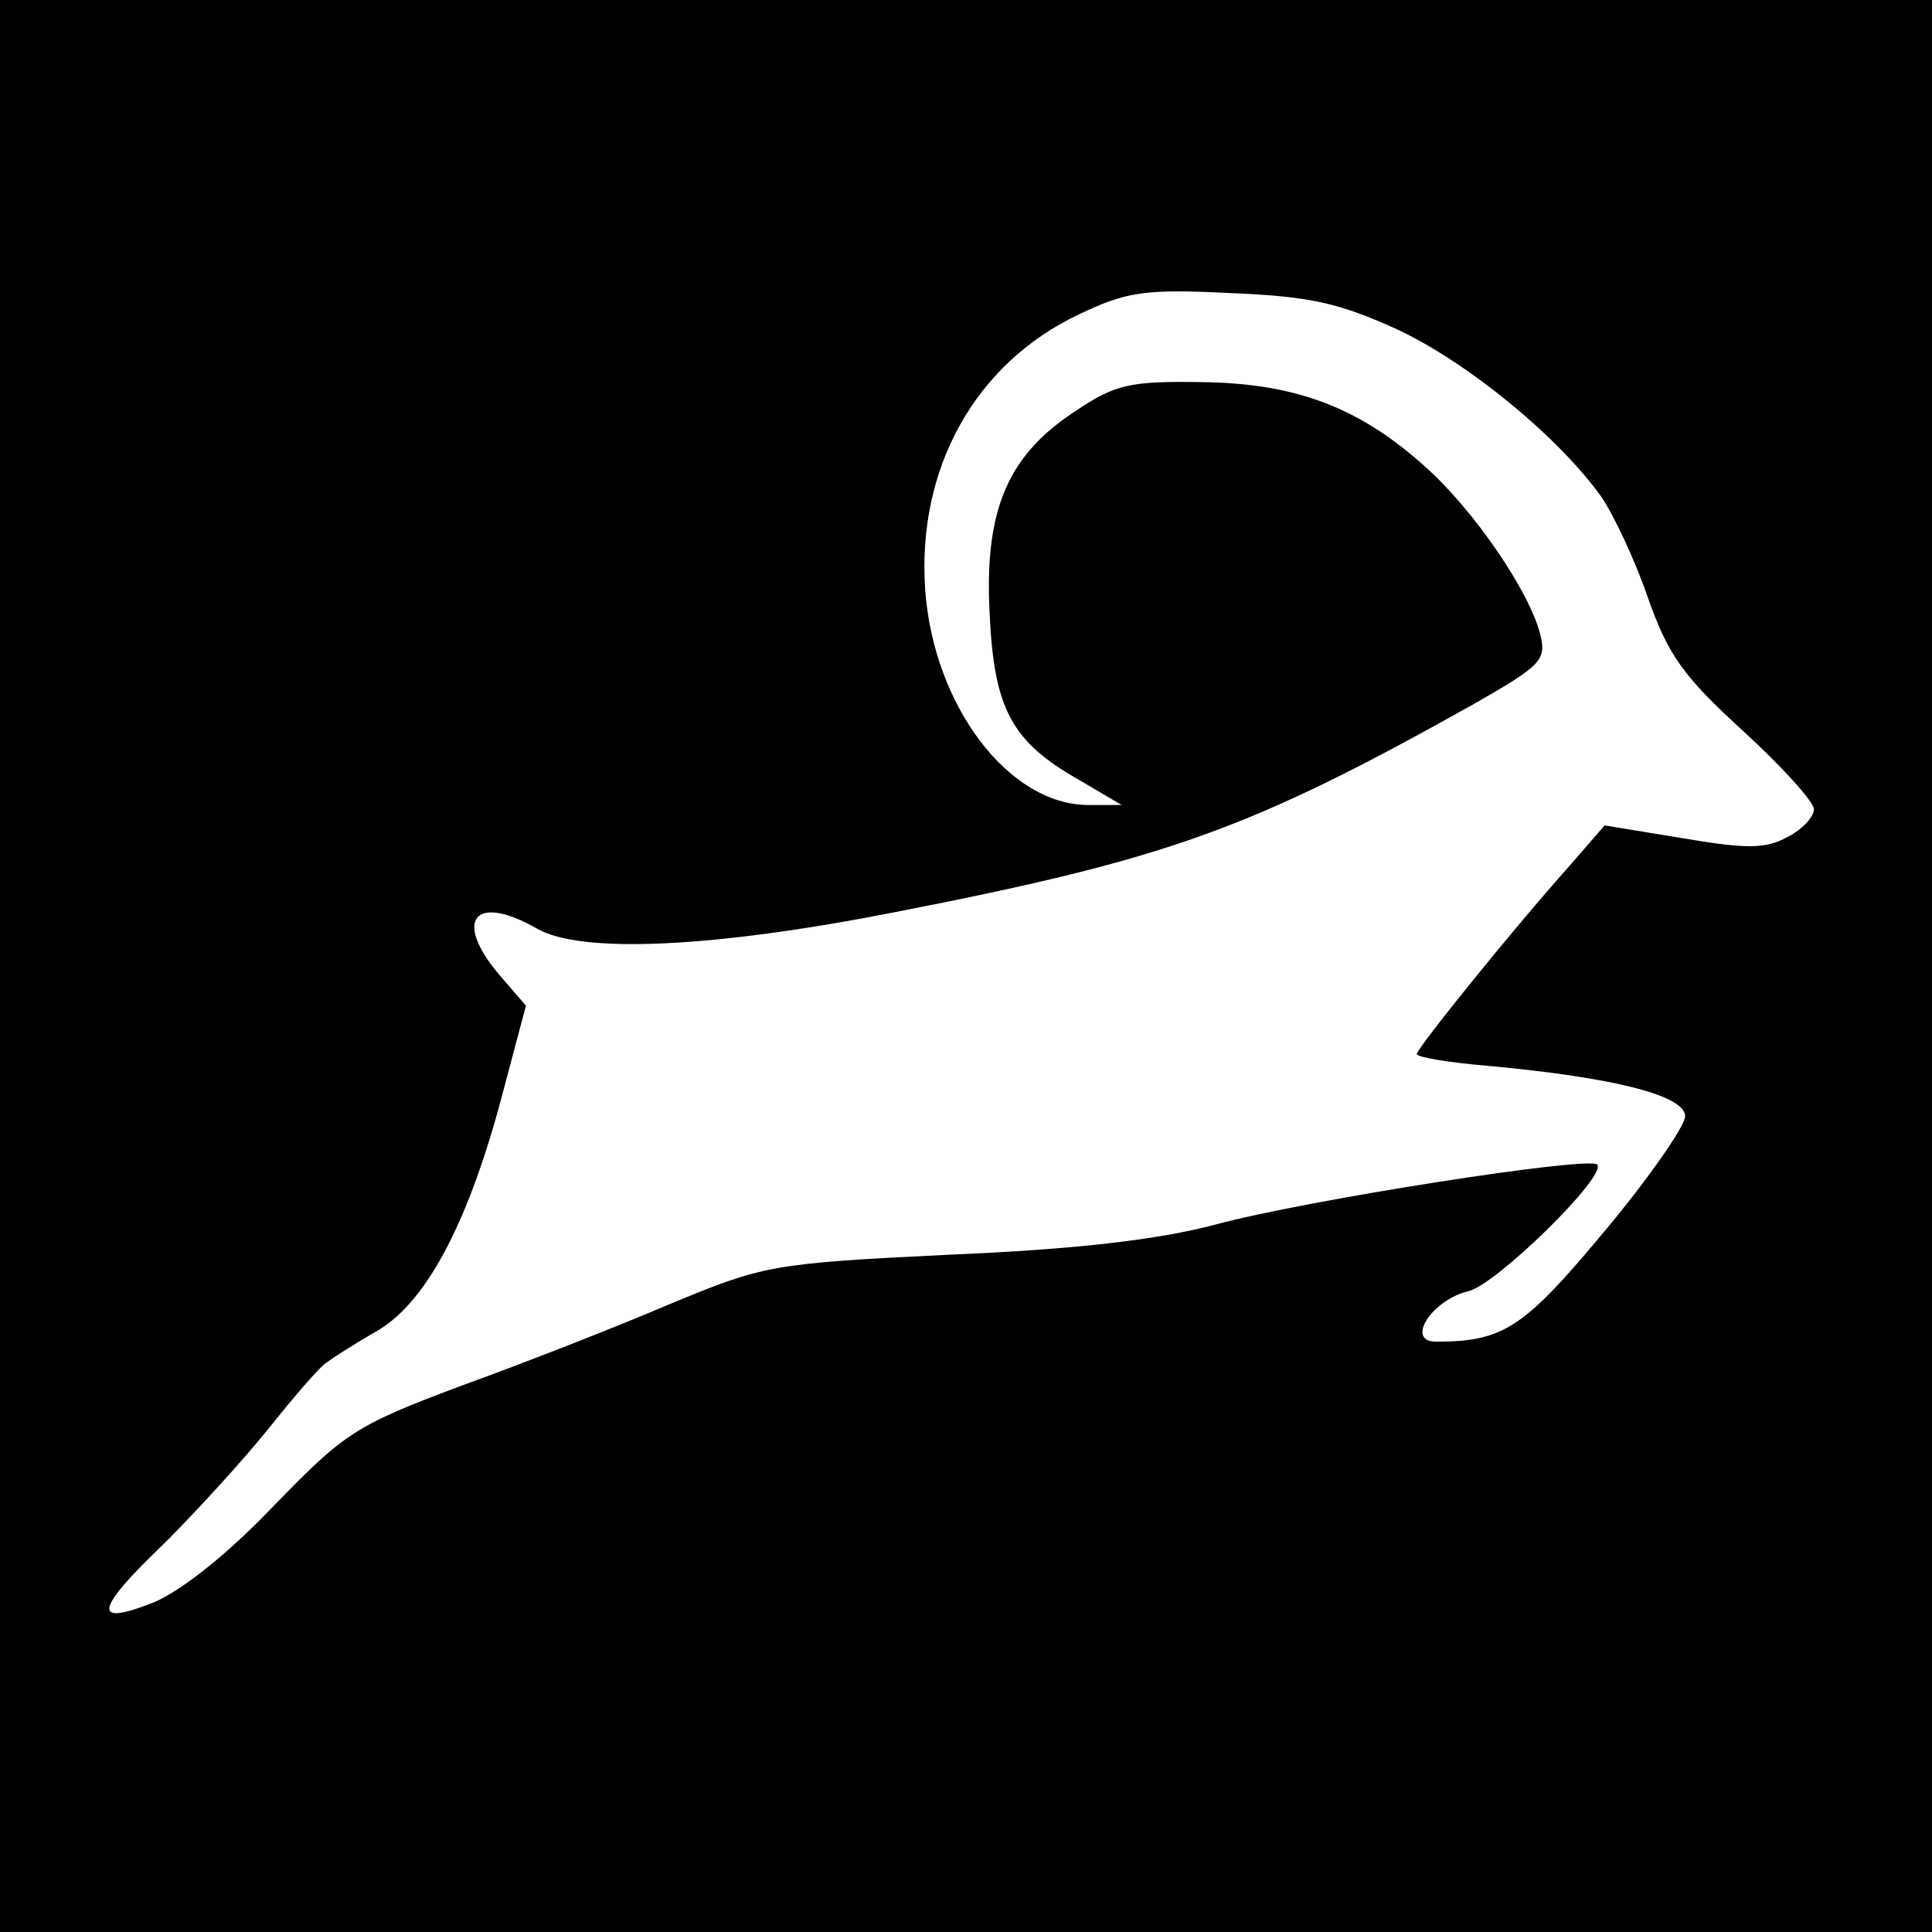
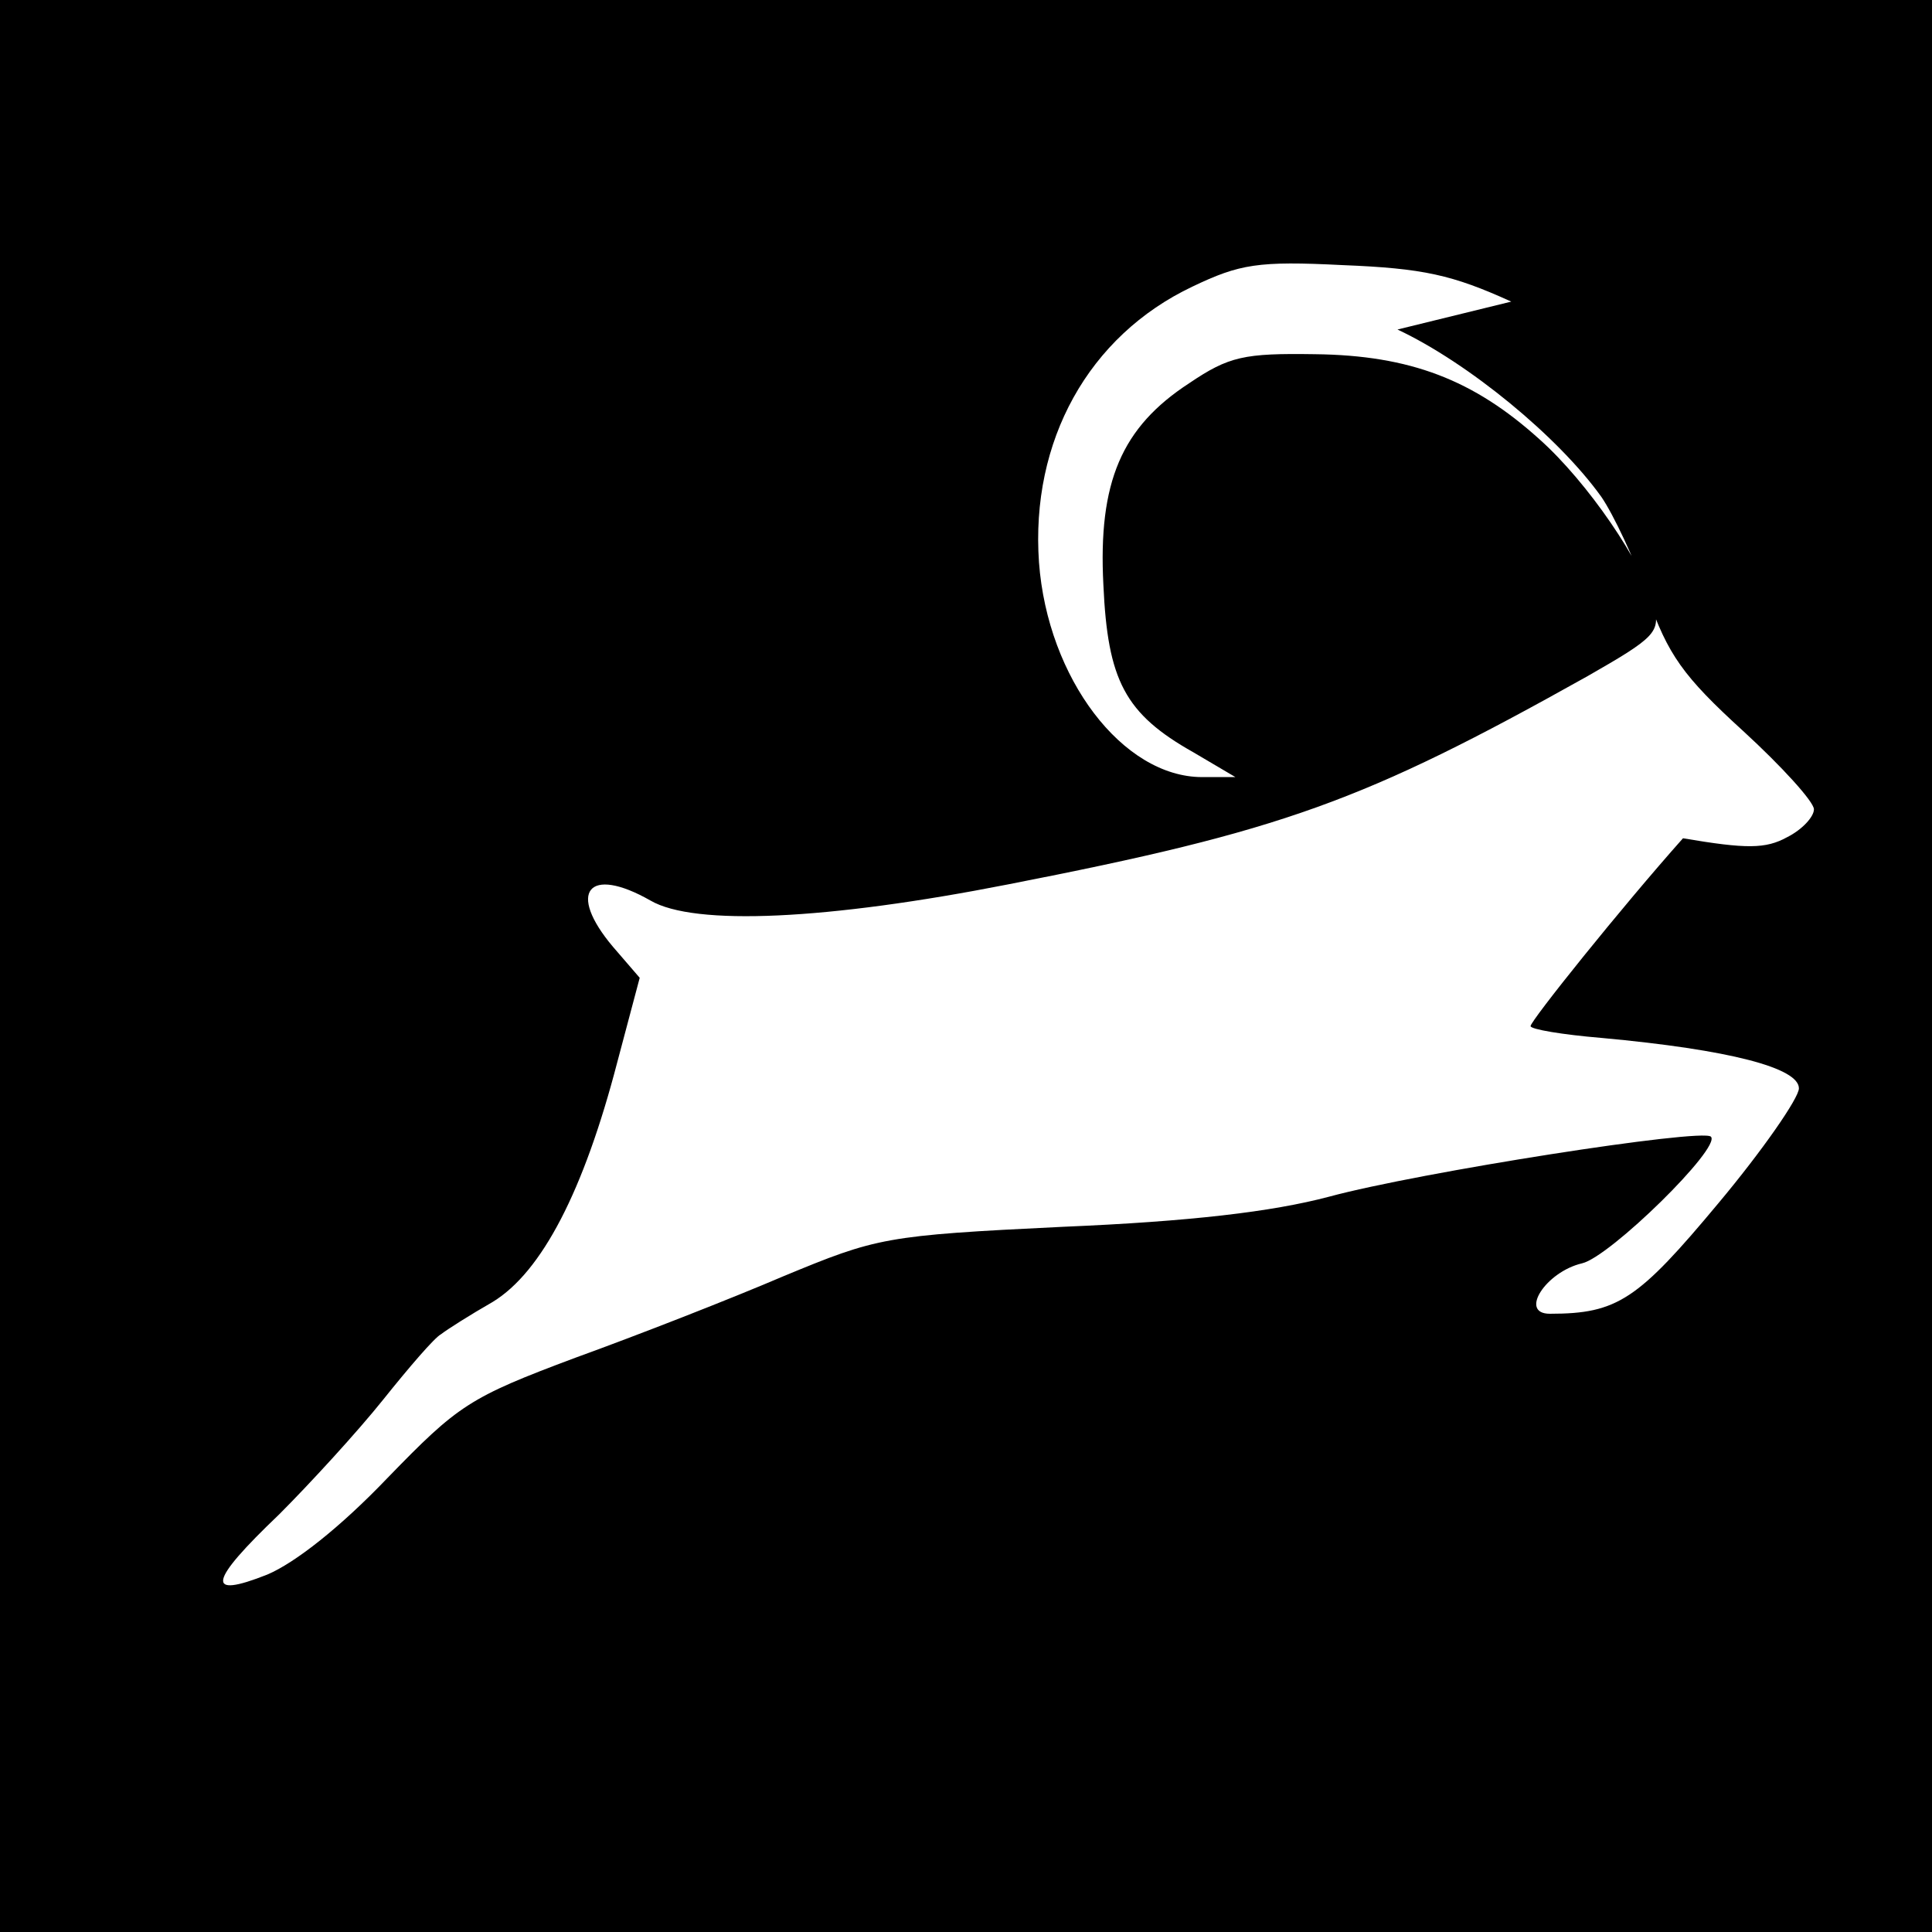
<svg xmlns="http://www.w3.org/2000/svg" version="1.0" width="180pt" height="180pt" viewBox="0 0 180 180" preserveAspectRatio="xMidYMid meet">
  <g transform="translate(0,180) scale(0.1,-0.1)" fill="#000000" stroke="none">
-     <path d="M0 900 l0 -900 900 0 900 0 0 900 0 900 -900 0 -900 0 0 -900z m1302 593 c66 -31 150 -100 190 -156 11 -16 31 -58 43 -93 19 -54 33 -74 89 -125 36 -33 66 -66 66 -73 0 -7 -11 -19 -25 -26 -20 -11 -38 -11 -97 -1 l-73 12 -33 -38 c-57 -64 -142 -170 -142 -175 0 -3 30 -8 66 -11 120 -11 184 -28 184 -47 0 -9 -34 -58 -75 -107 -75 -90 -94 -103 -157 -103 -29 0 -4 39 30 47 26 6 130 108 120 118 -8 8 -271 -33 -356 -56 -53 -14 -129 -23 -248 -28 -166 -8 -173 -10 -260 -46 -49 -21 -136 -55 -194 -76 -99 -37 -109 -44 -175 -112 -44 -46 -86 -79 -112 -90 -58 -23 -55 -7 11 56 29 29 73 77 97 107 24 30 48 58 54 61 5 4 27 18 48 30 46 28 85 104 116 223 l21 79 -25 29 c-43 51 -23 76 35 43 41 -24 165 -18 333 15 256 50 331 77 540 194 63 36 68 41 62 65 -10 40 -62 116 -107 156 -61 55 -120 78 -209 79 -66 1 -80 -2 -117 -27 -63 -41 -85 -92 -80 -188 4 -89 20 -120 84 -156 l39 -23 -31 0 c-74 0 -144 92 -152 200 -8 113 46 211 143 257 44 21 61 24 140 20 75 -3 102 -9 157 -34z" />
+     <path d="M0 900 l0 -900 900 0 900 0 0 900 0 900 -900 0 -900 0 0 -900z m1302 593 c66 -31 150 -100 190 -156 11 -16 31 -58 43 -93 19 -54 33 -74 89 -125 36 -33 66 -66 66 -73 0 -7 -11 -19 -25 -26 -20 -11 -38 -11 -97 -1 c-57 -64 -142 -170 -142 -175 0 -3 30 -8 66 -11 120 -11 184 -28 184 -47 0 -9 -34 -58 -75 -107 -75 -90 -94 -103 -157 -103 -29 0 -4 39 30 47 26 6 130 108 120 118 -8 8 -271 -33 -356 -56 -53 -14 -129 -23 -248 -28 -166 -8 -173 -10 -260 -46 -49 -21 -136 -55 -194 -76 -99 -37 -109 -44 -175 -112 -44 -46 -86 -79 -112 -90 -58 -23 -55 -7 11 56 29 29 73 77 97 107 24 30 48 58 54 61 5 4 27 18 48 30 46 28 85 104 116 223 l21 79 -25 29 c-43 51 -23 76 35 43 41 -24 165 -18 333 15 256 50 331 77 540 194 63 36 68 41 62 65 -10 40 -62 116 -107 156 -61 55 -120 78 -209 79 -66 1 -80 -2 -117 -27 -63 -41 -85 -92 -80 -188 4 -89 20 -120 84 -156 l39 -23 -31 0 c-74 0 -144 92 -152 200 -8 113 46 211 143 257 44 21 61 24 140 20 75 -3 102 -9 157 -34z" />
  </g>
</svg>